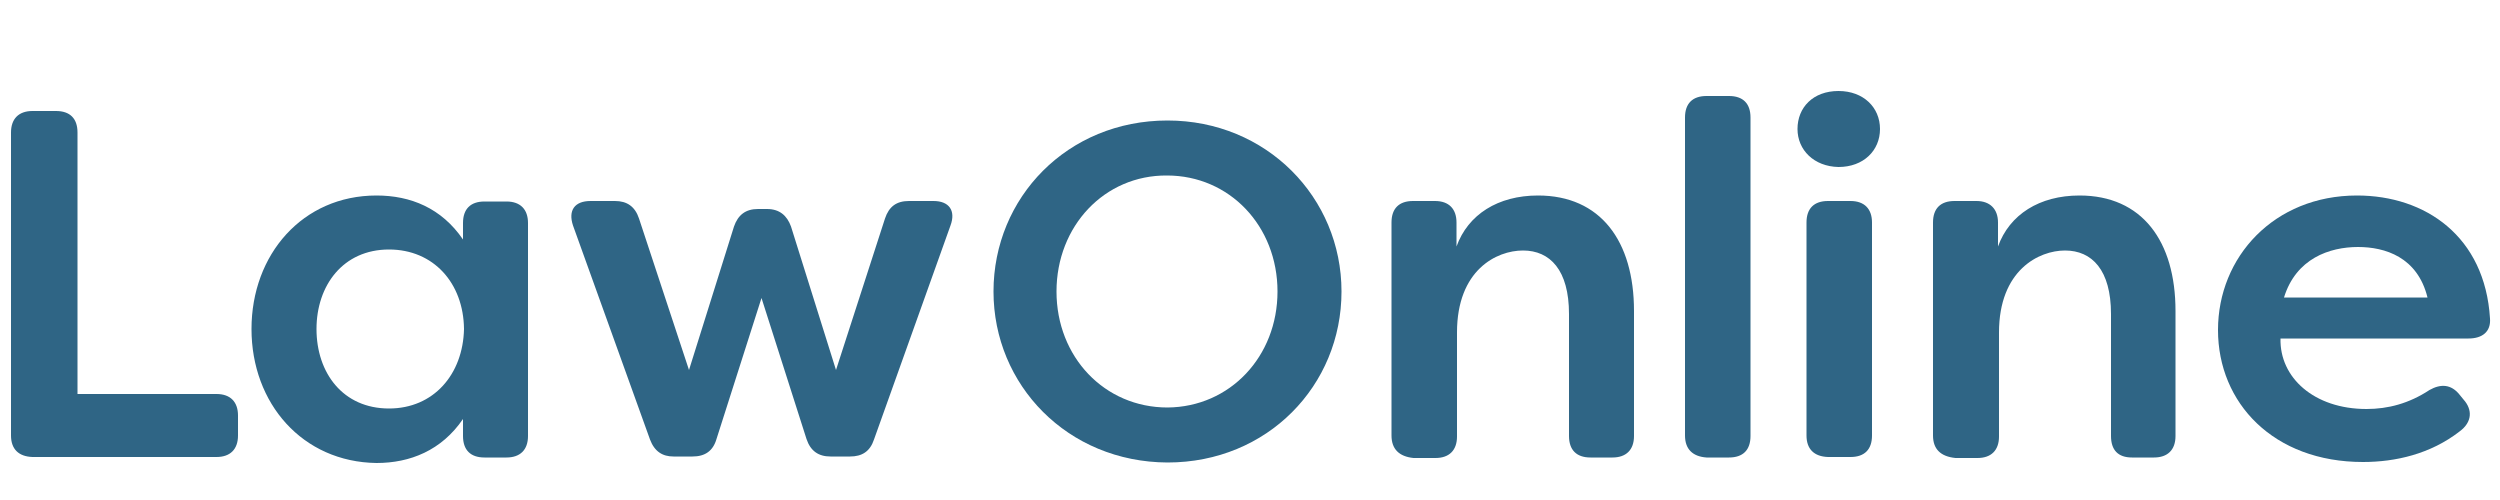
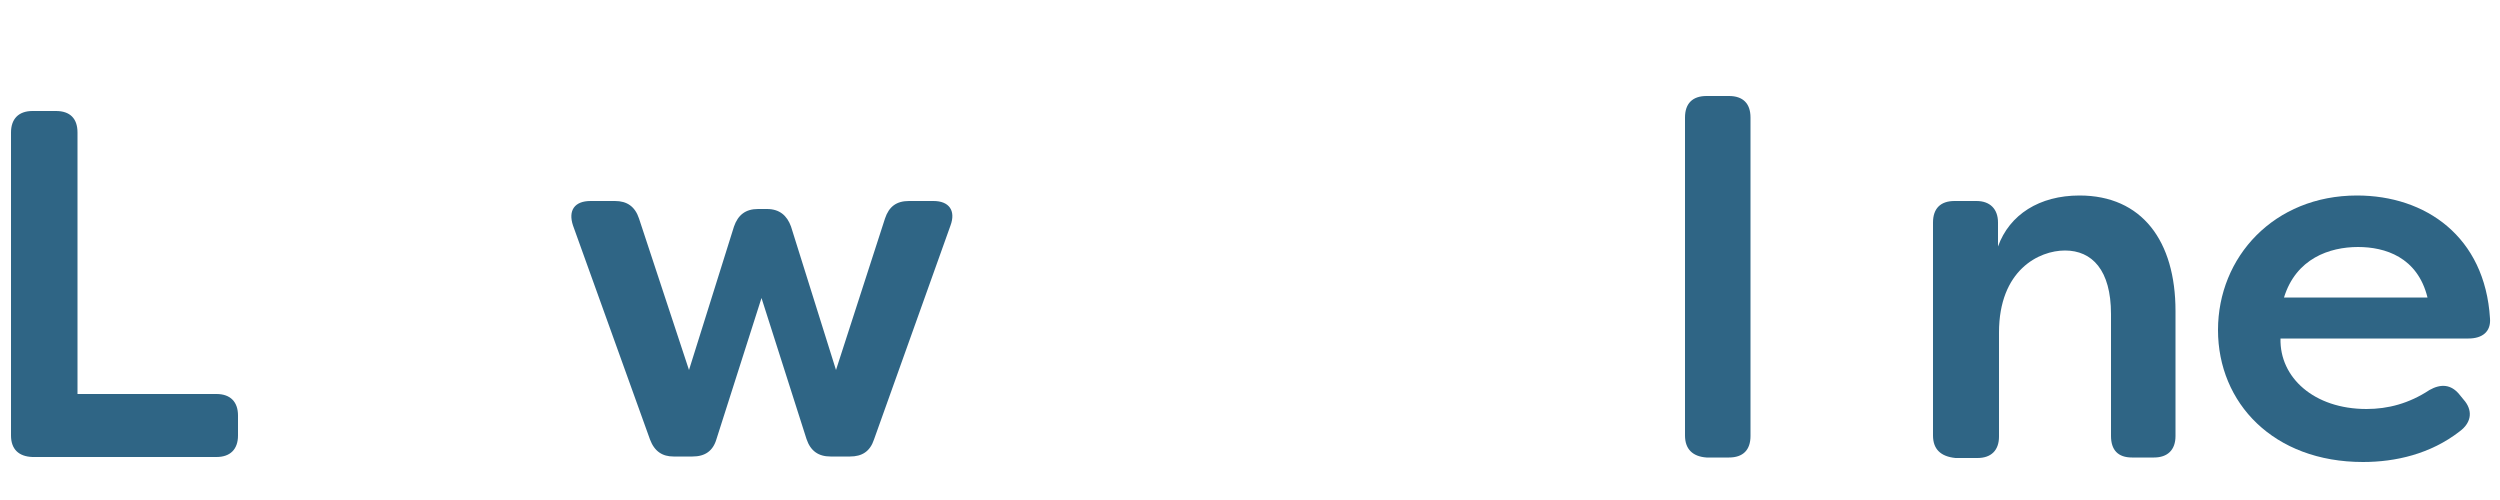
<svg xmlns="http://www.w3.org/2000/svg" xmlns:ns1="http://sodipodi.sourceforge.net/DTD/sodipodi-0.dtd" xmlns:ns2="http://www.inkscape.org/namespaces/inkscape" version="1.1" id="Layer_1" x="0px" y="0px" viewBox="50.3 0 500 100" enable-background="new 50.3 0 500 100" xml:space="preserve" ns1:docname="LawOnline.svg" ns2:version="0.92.1 r15371">
  <defs id="defs33" />
  <ns1:namedview pagecolor="#ffffff" bordercolor="#666666" borderopacity="1" objecttolerance="10" gridtolerance="10" guidetolerance="10" ns2:pageopacity="0" ns2:pageshadow="2" ns2:window-width="1366" ns2:window-height="706" id="namedview31" showgrid="false" ns2:zoom="1.698" ns2:cx="250" ns2:cy="50" ns2:window-x="-8" ns2:window-y="-8" ns2:window-maximized="1" ns2:current-layer="Layer_1" />
  <g id="g28">
    <path d="M 52.5,87.1 V 26.5 c 0,-2.7 1.5,-4.3 4.3,-4.3 h 4.7 c 2.8,0 4.3,1.5 4.3,4.3 v 52.3 h 27.8 c 2.8,0 4.3,1.6 4.3,4.3 v 4 c 0,2.8 -1.6,4.3 -4.3,4.3 H 56.8 C 54,91.3 52.5,89.8 52.5,87.1 Z" id="path10" ns2:connector-curvature="0" style="fill:#2f6585" />
-     <path d="m 100.6,65.8 c 0,-14.9 10.2,-26.7 25,-26.7 6.8,0 13,2.5 17.3,8.8 v -3.3 c 0,-2.8 1.5,-4.3 4.3,-4.3 h 4.4 c 2.8,0 4.3,1.6 4.3,4.3 v 42.6 c 0,2.8 -1.6,4.3 -4.3,4.3 h -4.4 c -2.8,0 -4.3,-1.5 -4.3,-4.3 v -3.4 c -4.3,6.3 -10.6,8.8 -17.3,8.8 -14.8,-0.2 -25,-11.9 -25,-26.8 z m 42.5,0 c -0.1,-9.2 -6.1,-15.9 -15,-15.9 -9.2,0 -14.5,7.2 -14.5,15.9 0,8.8 5.3,15.9 14.5,15.9 8.9,0 14.8,-6.8 15,-15.9 z" id="path12" ns2:connector-curvature="0" style="fill:#2f6585" />
    <path d="M 180.3,87.9 164.9,45.1 c -1,-3 0.3,-4.9 3.5,-4.9 h 4.9 c 2.4,0 4,1.1 4.8,3.5 l 10,30.3 9,-28.7 c 0.8,-2.3 2.3,-3.5 4.8,-3.5 h 1.8 c 2.5,0 4,1.3 4.8,3.5 l 9,28.7 9.8,-30.3 c 0.8,-2.4 2.3,-3.5 4.8,-3.5 h 4.9 c 3.1,0 4.5,1.9 3.4,4.9 l -15.3,42.8 c -0.8,2.4 -2.4,3.4 -4.8,3.4 h -3.9 c -2.4,0 -4,-1.1 -4.8,-3.5 l -9,-28.2 -9,28.2 c -0.7,2.4 -2.3,3.5 -4.8,3.5 H 185 c -2.2,0 -3.8,-1 -4.7,-3.4 z" id="path14" ns2:connector-curvature="0" style="fill:#2f6585" />
-     <path d="m 249,58.3 c 0,-18.8 14.8,-34.2 34.8,-34.2 19.8,0 34.8,15.4 34.8,34.2 0,18.8 -14.8,34.2 -34.8,34.2 C 263.8,92.4 249,77 249,58.3 Z m 56.8,0 c 0,-13.1 -9.6,-23.2 -22.1,-23.2 -12.5,-0.1 -22.1,10.1 -22.1,23.2 0,13.1 9.6,23.2 22.2,23.2 12.5,-0.1 22,-10.2 22,-23.2 z" id="path16" ns2:connector-curvature="0" style="fill:#2f6585" />
-     <path d="M 328.6,87.1 V 44.5 c 0,-2.8 1.5,-4.3 4.3,-4.3 h 4.4 c 2.8,0 4.3,1.6 4.3,4.3 v 4.8 c 2.3,-6.4 8.3,-10.2 16.3,-10.2 12.5,0 19.2,9.1 19.2,23.1 v 25 c 0,2.8 -1.6,4.3 -4.3,4.3 h -4.4 c -2.8,0 -4.3,-1.5 -4.3,-4.3 V 62.8 c 0,-8.8 -3.8,-12.7 -9.2,-12.7 -5.3,0 -13.2,3.9 -13.2,16.4 v 20.8 c 0,2.8 -1.6,4.3 -4.3,4.3 H 333 c -2.9,-0.3 -4.4,-1.8 -4.4,-4.5 z" id="path18" ns2:connector-curvature="0" style="fill:#2f6585" />
    <path d="M 387.3,87.1 V 23.5 c 0,-2.8 1.5,-4.3 4.3,-4.3 h 4.5 c 2.8,0 4.3,1.5 4.3,4.3 v 63.7 c 0,2.8 -1.5,4.3 -4.3,4.3 h -4.5 c -2.8,-0.2 -4.3,-1.7 -4.3,-4.4 z" id="path20" ns2:connector-curvature="0" style="fill:#2f6585" />
-     <path d="m 409.8,25.8 c 0,-4.3 3.1,-7.6 8.2,-7.6 5,0 8.3,3.3 8.3,7.6 0,4.3 -3.3,7.6 -8.3,7.6 -4.9,-0.1 -8.2,-3.4 -8.2,-7.6 z m 1.8,61.3 V 44.5 c 0,-2.8 1.5,-4.3 4.3,-4.3 h 4.5 c 2.8,0 4.3,1.6 4.3,4.3 v 42.6 c 0,2.8 -1.5,4.3 -4.3,4.3 h -4.5 c -2.8,-0.1 -4.3,-1.6 -4.3,-4.3 z" id="path22" ns2:connector-curvature="0" style="fill:#2f6585" />
    <path d="M 436.9,87.1 V 44.5 c 0,-2.8 1.5,-4.3 4.3,-4.3 h 4.4 c 2.7,0 4.3,1.6 4.3,4.3 v 4.8 c 2.3,-6.4 8.3,-10.2 16.3,-10.2 12.5,0 19.2,9.1 19.2,23.1 v 25 c 0,2.8 -1.6,4.3 -4.3,4.3 h -4.4 c -2.8,0 -4.2,-1.5 -4.2,-4.3 V 62.8 c 0,-8.8 -3.8,-12.7 -9.2,-12.7 -5.2,0 -13.2,3.9 -13.2,16.4 v 20.8 c 0,2.8 -1.6,4.3 -4.3,4.3 h -4.4 c -3,-0.3 -4.5,-1.8 -4.5,-4.5 z" id="path24" ns2:connector-curvature="0" style="fill:#2f6585" />
    <path d="m 493.9,66 c 0,-14.6 11.2,-26.9 27.8,-26.9 13.7,0 25.6,8.2 26.6,24.6 0.2,2.6 -1.5,4 -4.3,4 h -37.6 c -0.2,7.8 6.7,14.1 17.2,14.1 4.3,0 8.5,-1.1 12.6,-3.8 2.3,-1.3 4.3,-1.1 5.9,0.8 l 0.9,1.1 c 1.8,2 1.8,4.5 -0.8,6.4 -5.8,4.5 -12.8,6.1 -19.3,6.1 -17.9,0 -29,-11.8 -29,-26.4 z m 41.9,-6.5 c -2,-8.1 -8.5,-10.1 -13.9,-10.1 -5.7,0 -12.4,2.3 -14.8,10.1 z" id="path26" ns2:connector-curvature="0" style="fill:#2f6585" />
  </g>
</svg>